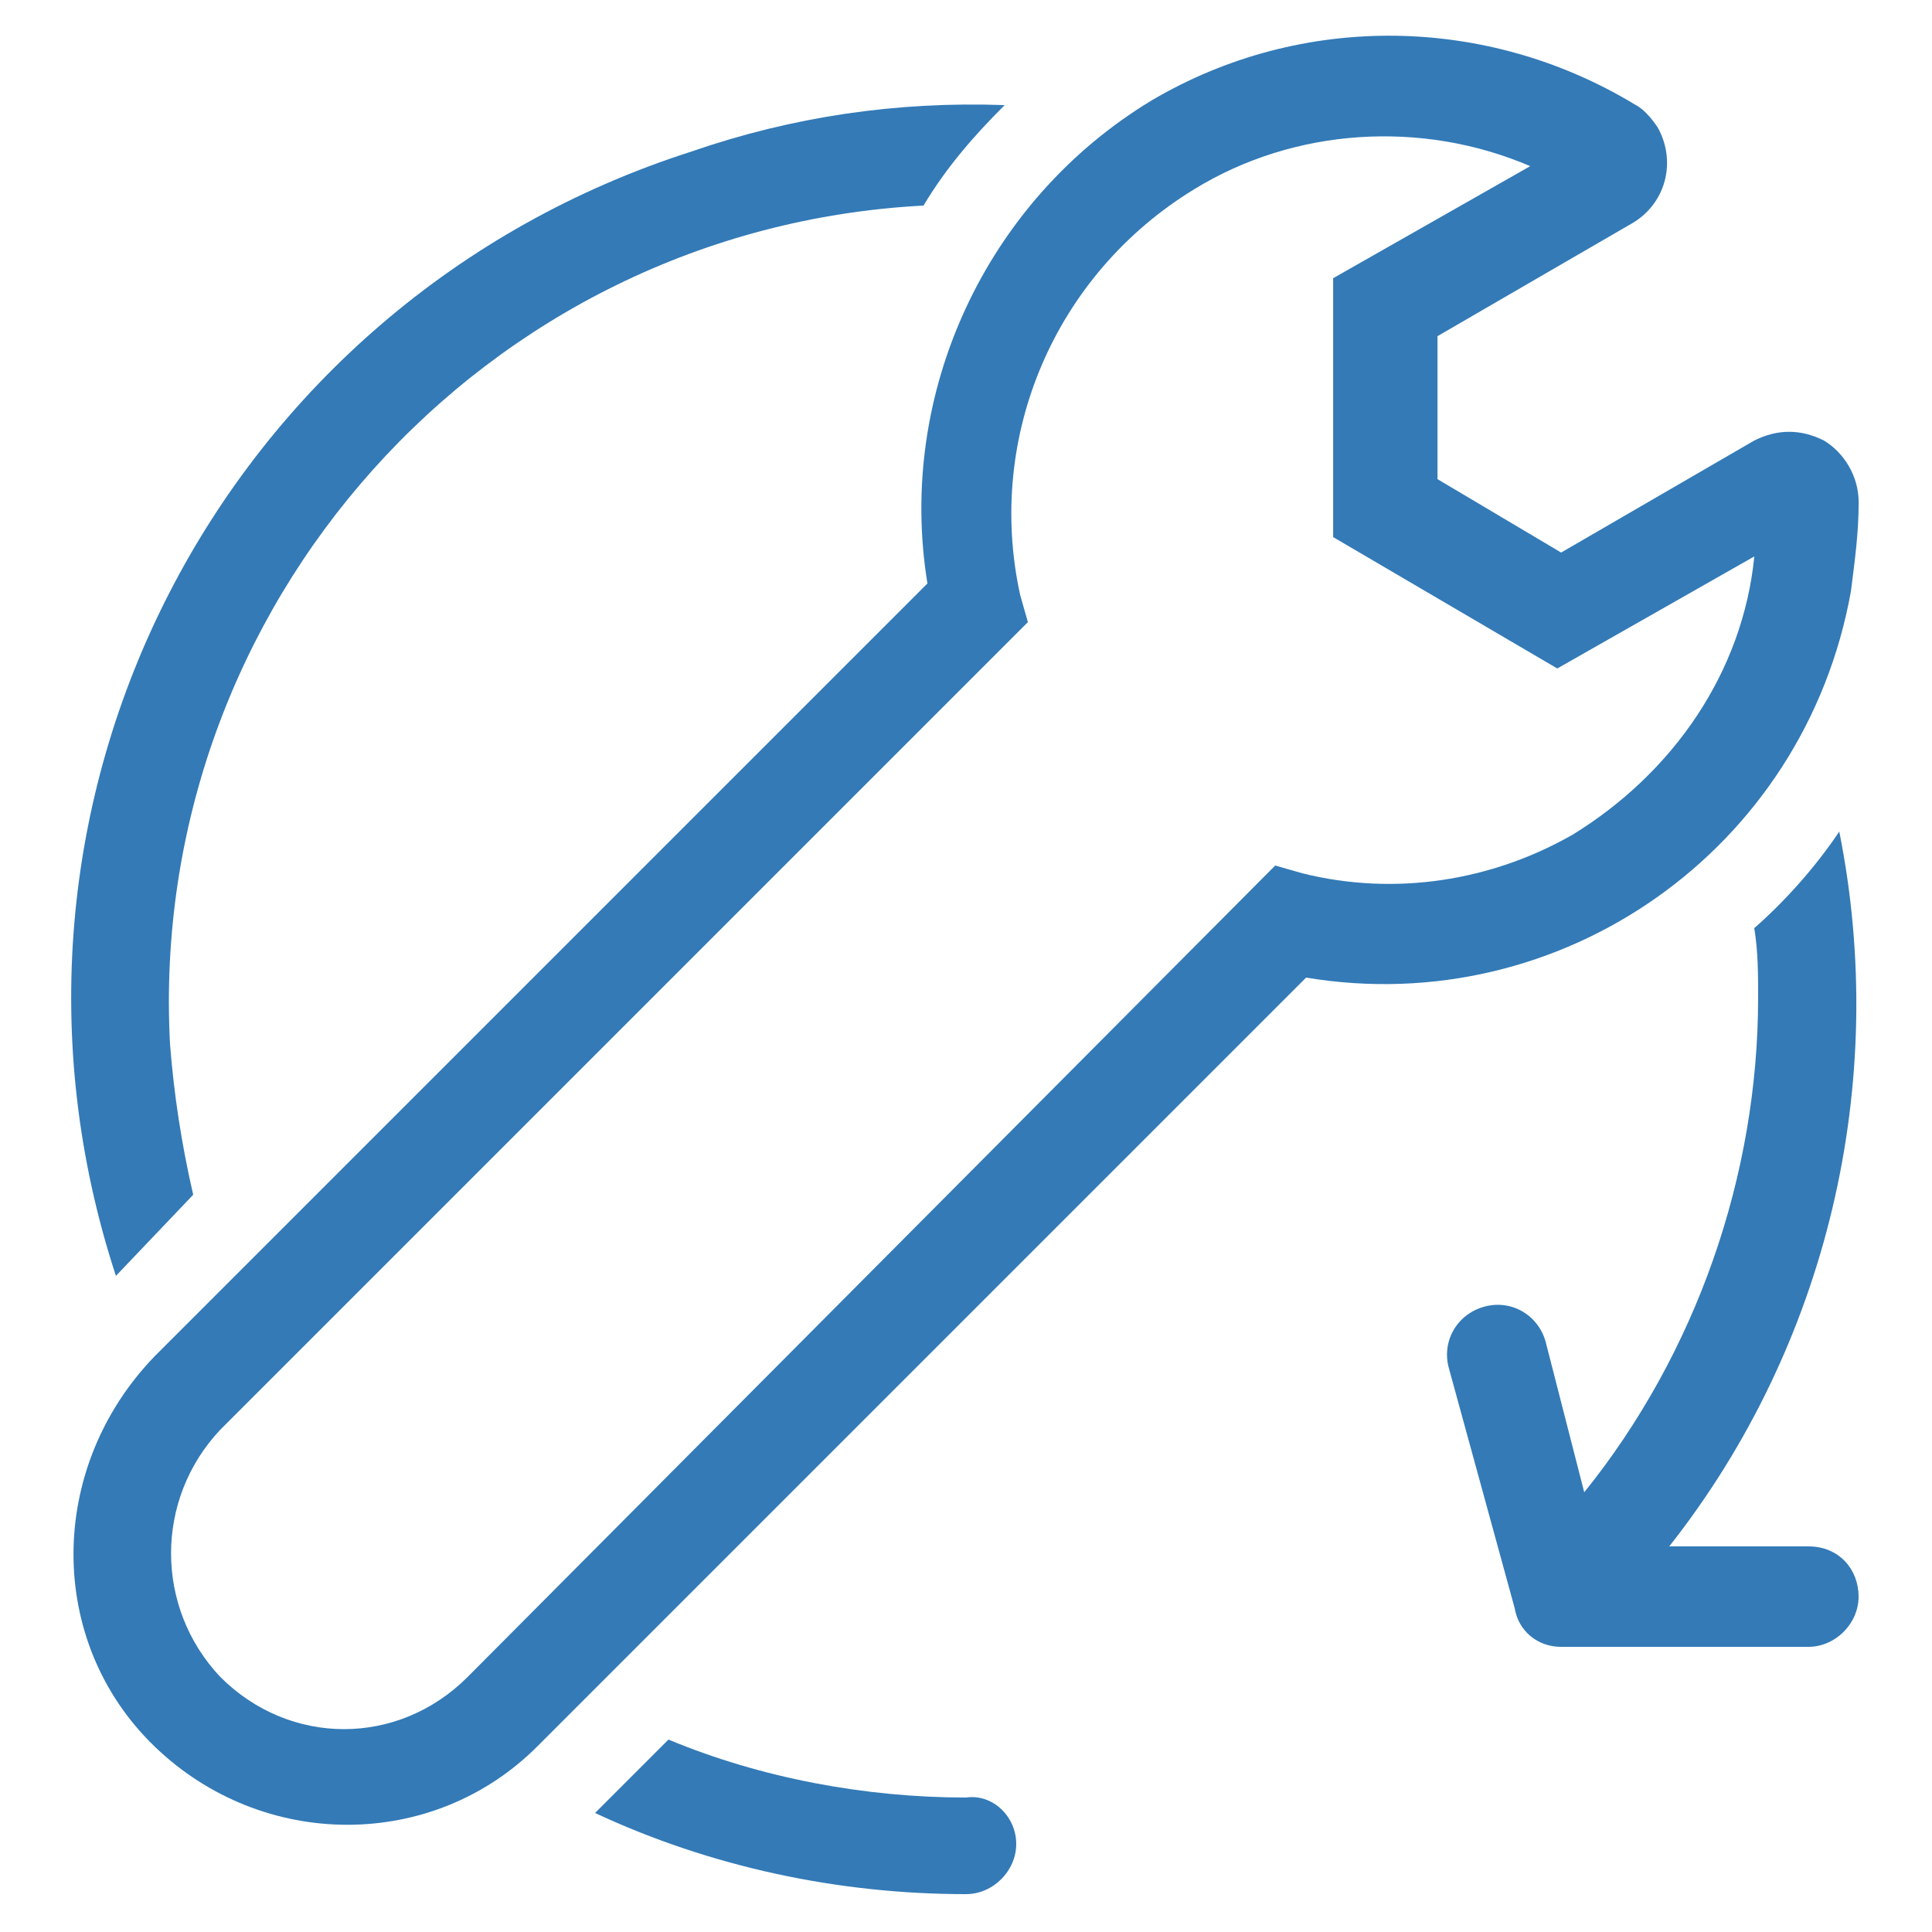
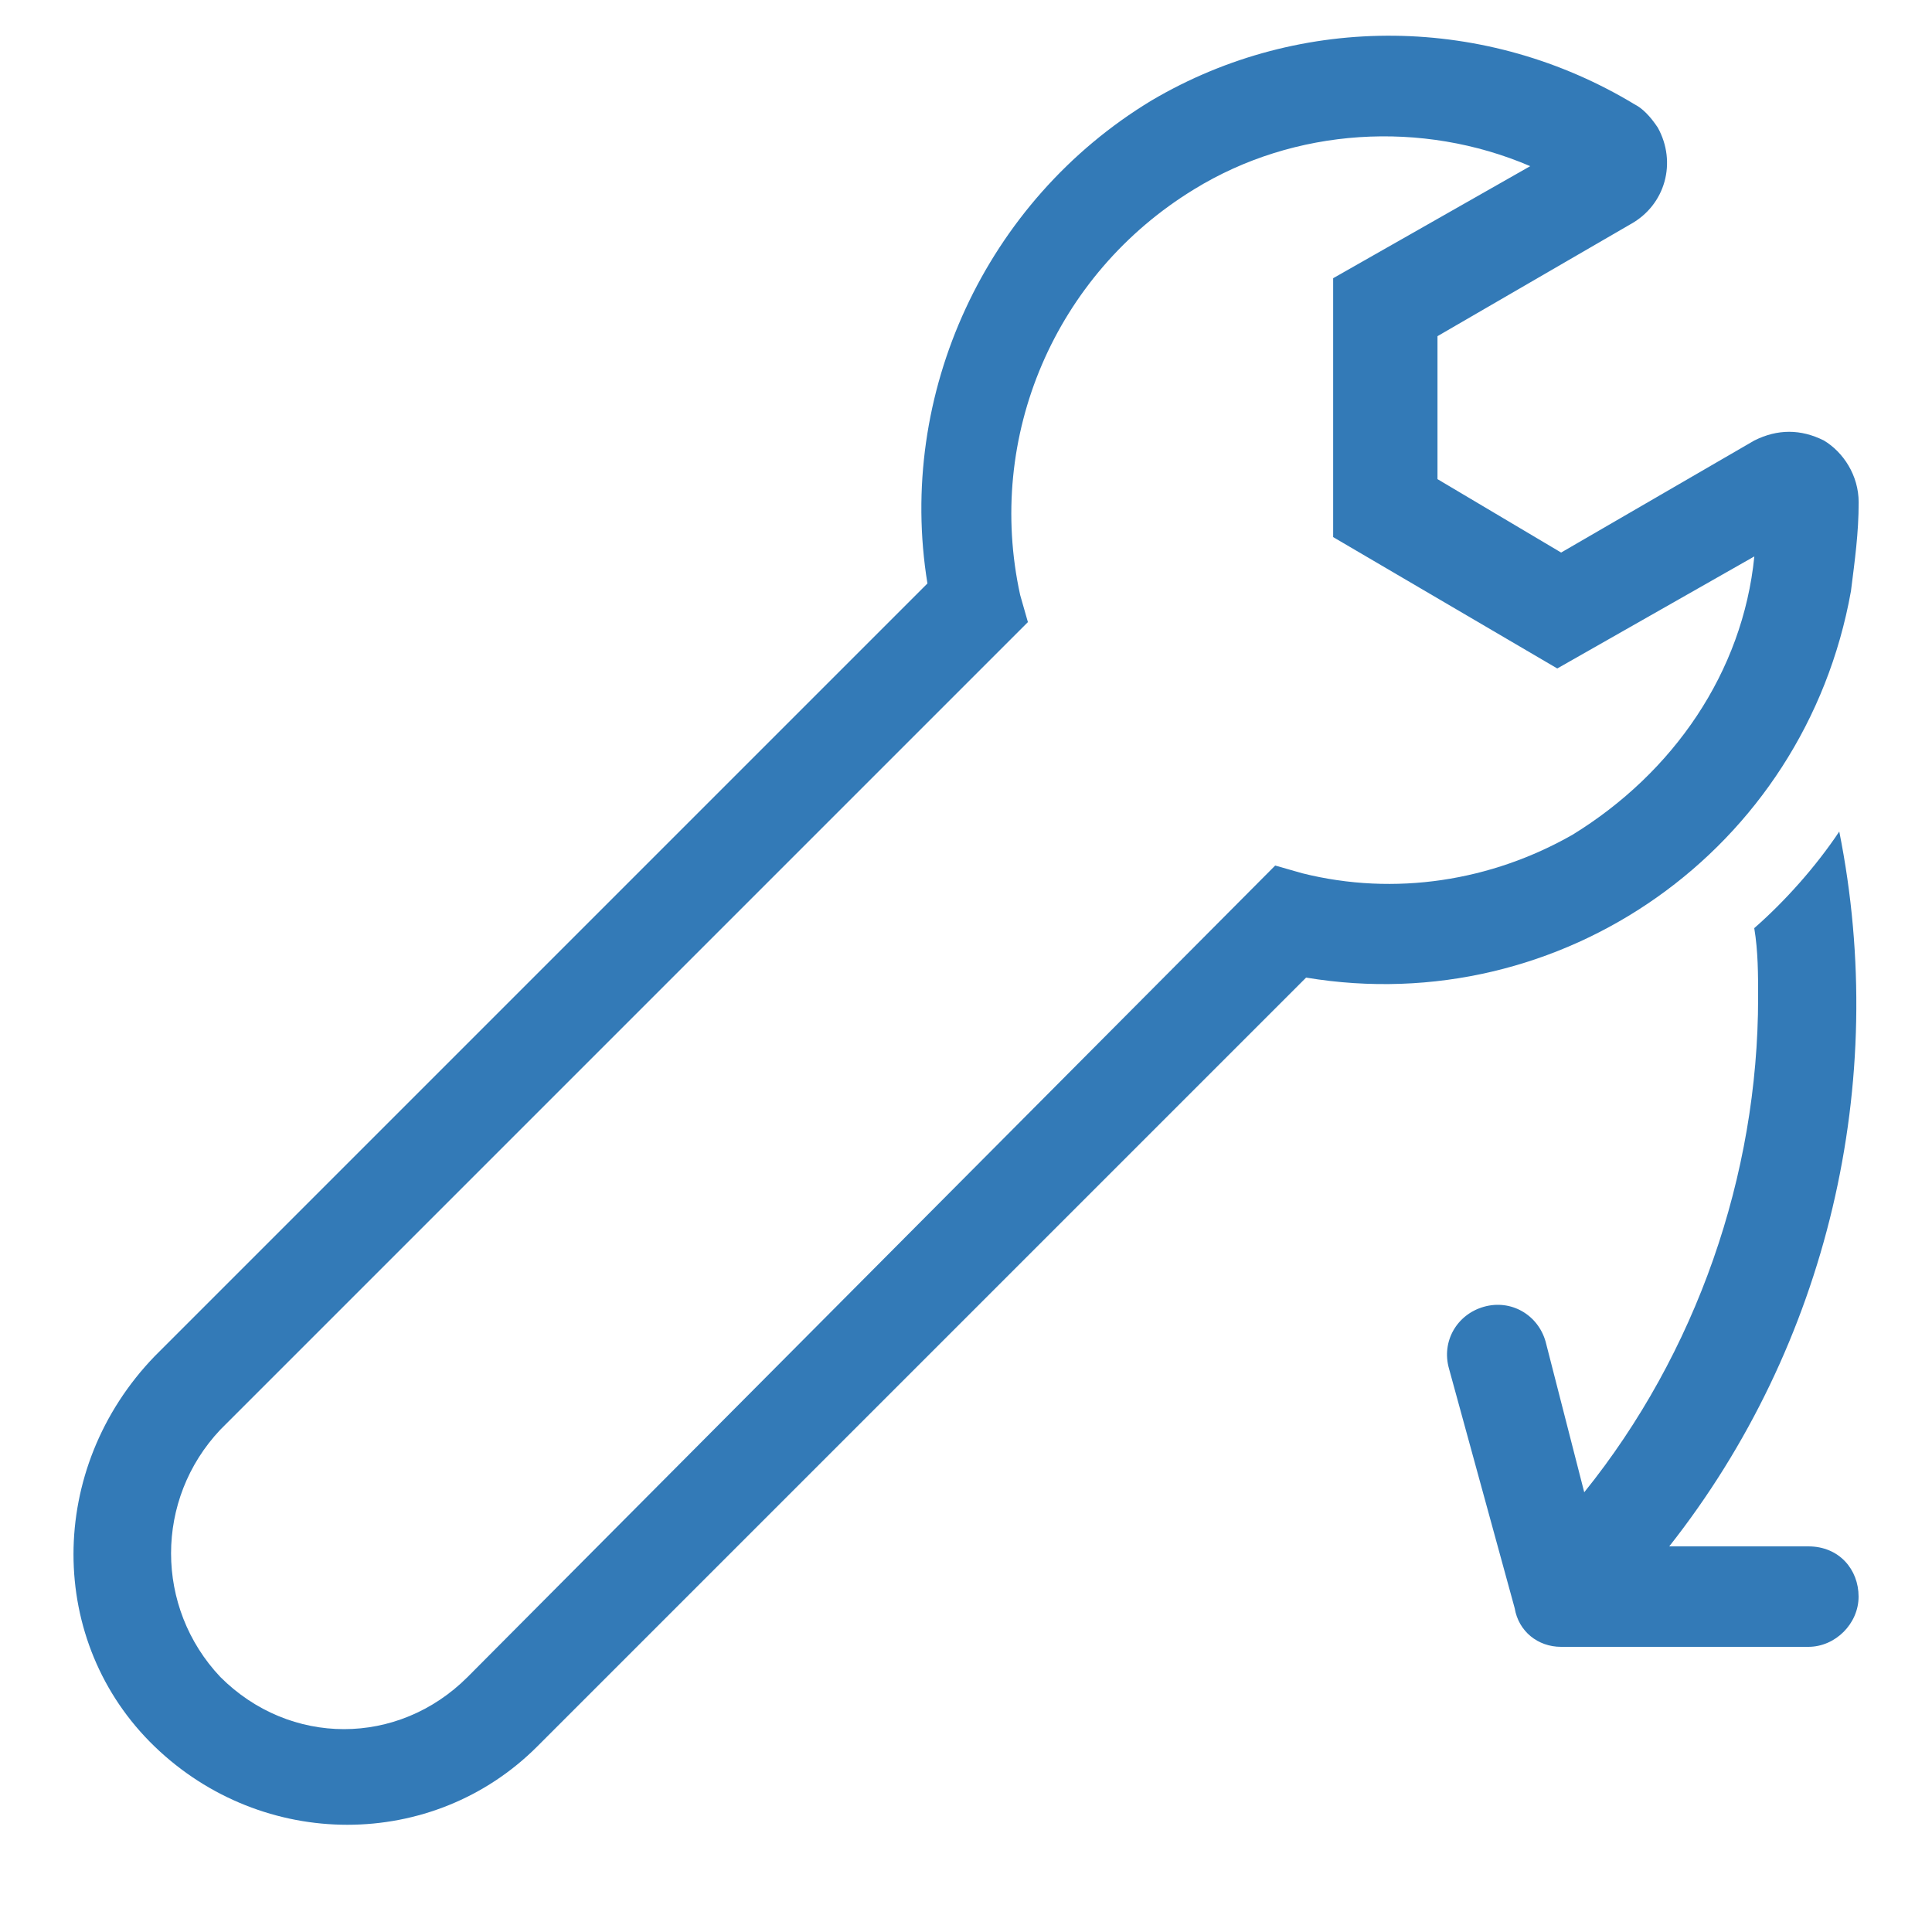
<svg xmlns="http://www.w3.org/2000/svg" version="1.1" id="Layer_1" x="0px" y="0px" width="50px" height="50px" viewBox="0 0 50 50" style="enable-background:new 0 0 50 50;" xml:space="preserve">
  <style type="text/css">
	.st0{fill:#337AB7;}
</style>
  <g>
    <g id="Group_13" transform="translate(0.002 0)">
      <path id="Path_34" class="st0" d="M47.2,11.4c-0.6-0.3-1.2-0.3-1.8,0l-5,2.9l-3.2-1.9V8.7l5-2.9c0.9-0.5,1.2-1.6,0.7-2.5    c-0.2-0.3-0.4-0.5-0.6-0.6c-3.8-2.3-8.6-2.4-12.5-0.1c-4.3,2.6-6.6,7.6-5.8,12.5l-20,20C1.2,38,1.2,42.5,4,45.2s7.2,2.7,9.9,0    l19.9-19.9c6.6,1.1,12.9-3.3,14.1-10c0.1-0.8,0.2-1.5,0.2-2.3C48.1,12.3,47.7,11.7,47.2,11.4z M40.7,21.6c-2.1,1.2-4.6,1.6-7,1    L33,22.4l-20.9,21c-1.8,1.8-4.6,1.8-6.4,0C4,41.6,4,38.8,5.7,37l0,0l20.9-20.9l-0.2-0.7c-0.9-4.1,0.9-8.3,4.5-10.5    c2.6-1.6,5.9-1.8,8.7-0.6l-5.1,2.9v6.7l5.8,3.4l5.1-2.9C45.1,17.4,43.3,20,40.7,21.6z" />
    </g>
    <g id="Group_12" transform="translate(0 1.82)">
-       <path id="Path_35" class="st0" d="M26,0.9c-0.8,0.8-1.5,1.6-2.1,2.6C12.5,4.1,3.8,13.9,4.4,25.2c0.1,1.3,0.3,2.6,0.6,3.9l-2,2.1    C-1,19,5.7,6,17.9,2.1C20.5,1.2,23.2,0.8,26,0.9z" />
-       <path id="Path_36" class="st0" d="M26.3,45.9c0,0.7-0.6,1.3-1.3,1.3c-3.3,0-6.6-0.7-9.6-2.1l0.1-0.1l1.8-1.8    c2.4,1,5.1,1.5,7.7,1.5C25.7,44.6,26.3,45.2,26.3,45.9L26.3,45.9z" />
      <path id="Path_37" class="st0" d="M48.1,39.5c0,0.7-0.6,1.3-1.3,1.3h-6.4c-0.6,0-1.1-0.4-1.2-1l-1.7-6.2c-0.2-0.7,0.2-1.4,0.9-1.6    c0.7-0.2,1.4,0.2,1.6,0.9l1,3.9c2.9-3.6,4.5-8.2,4.5-12.8c0-0.6,0-1.2-0.1-1.8c0.8-0.7,1.6-1.6,2.2-2.5c1.3,6.5-0.3,13.3-4.4,18.5    h3.6C47.6,38.2,48.1,38.8,48.1,39.5z" />
    </g>
  </g>
</svg>